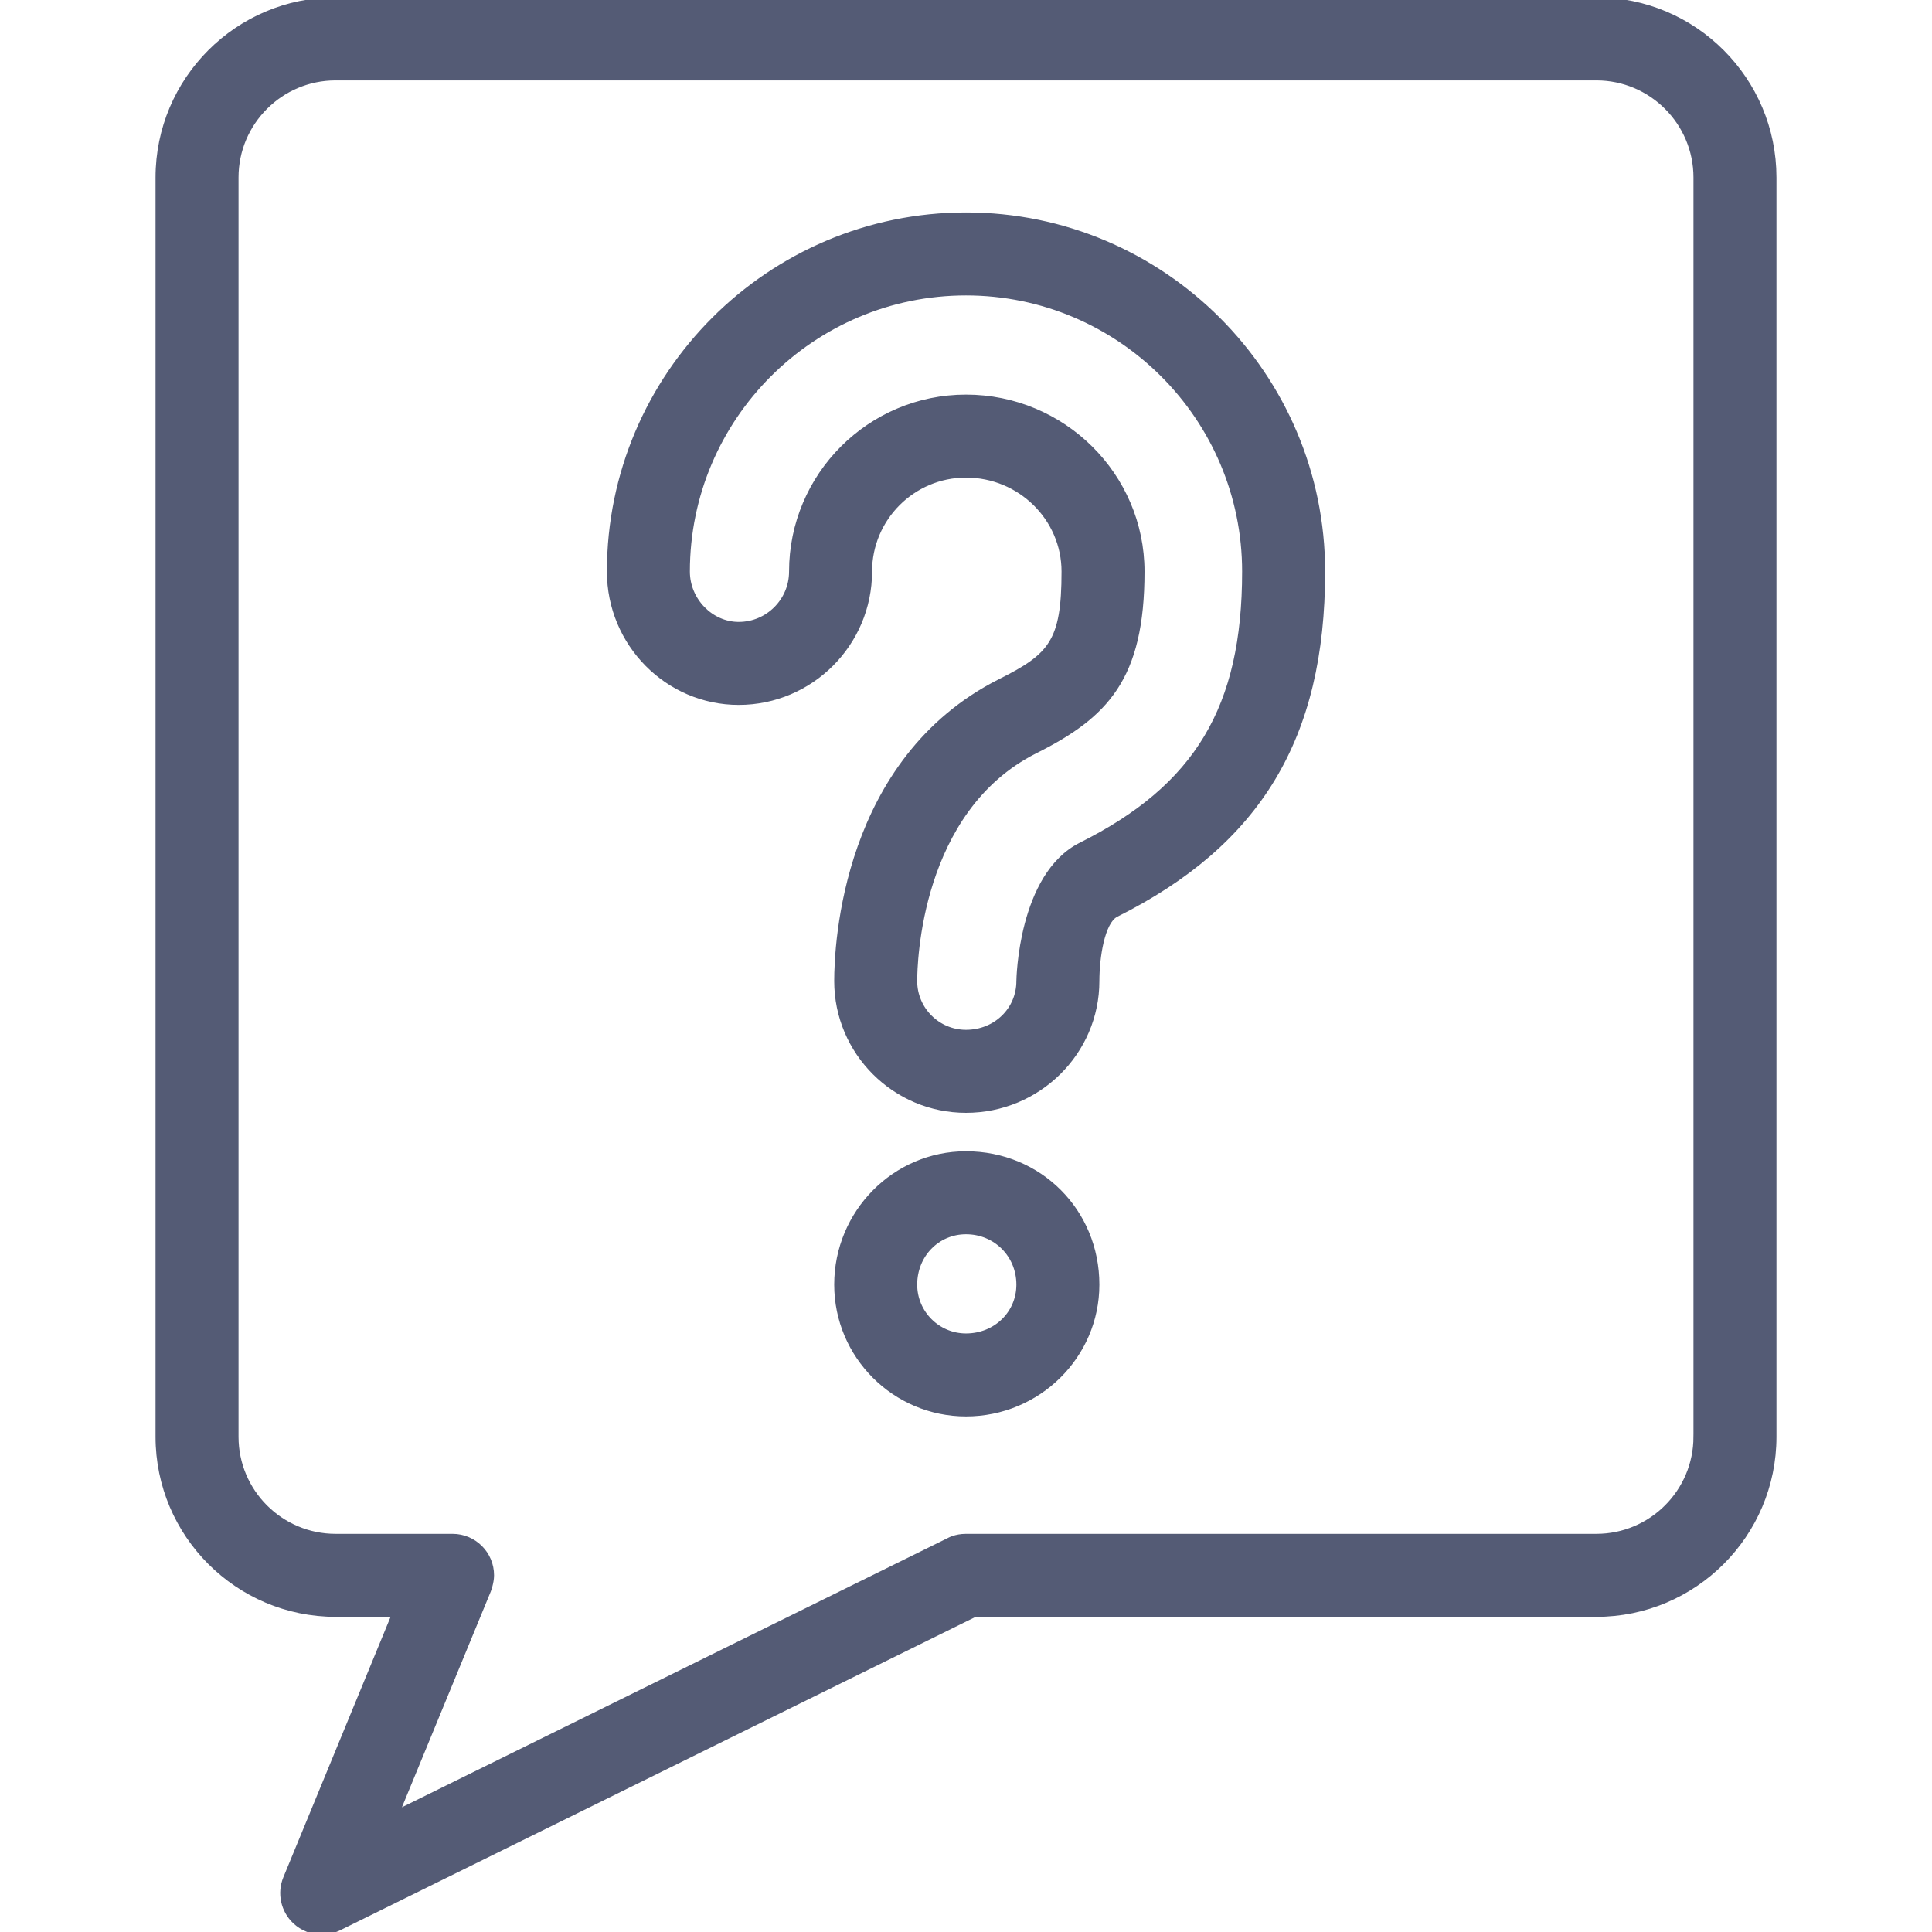
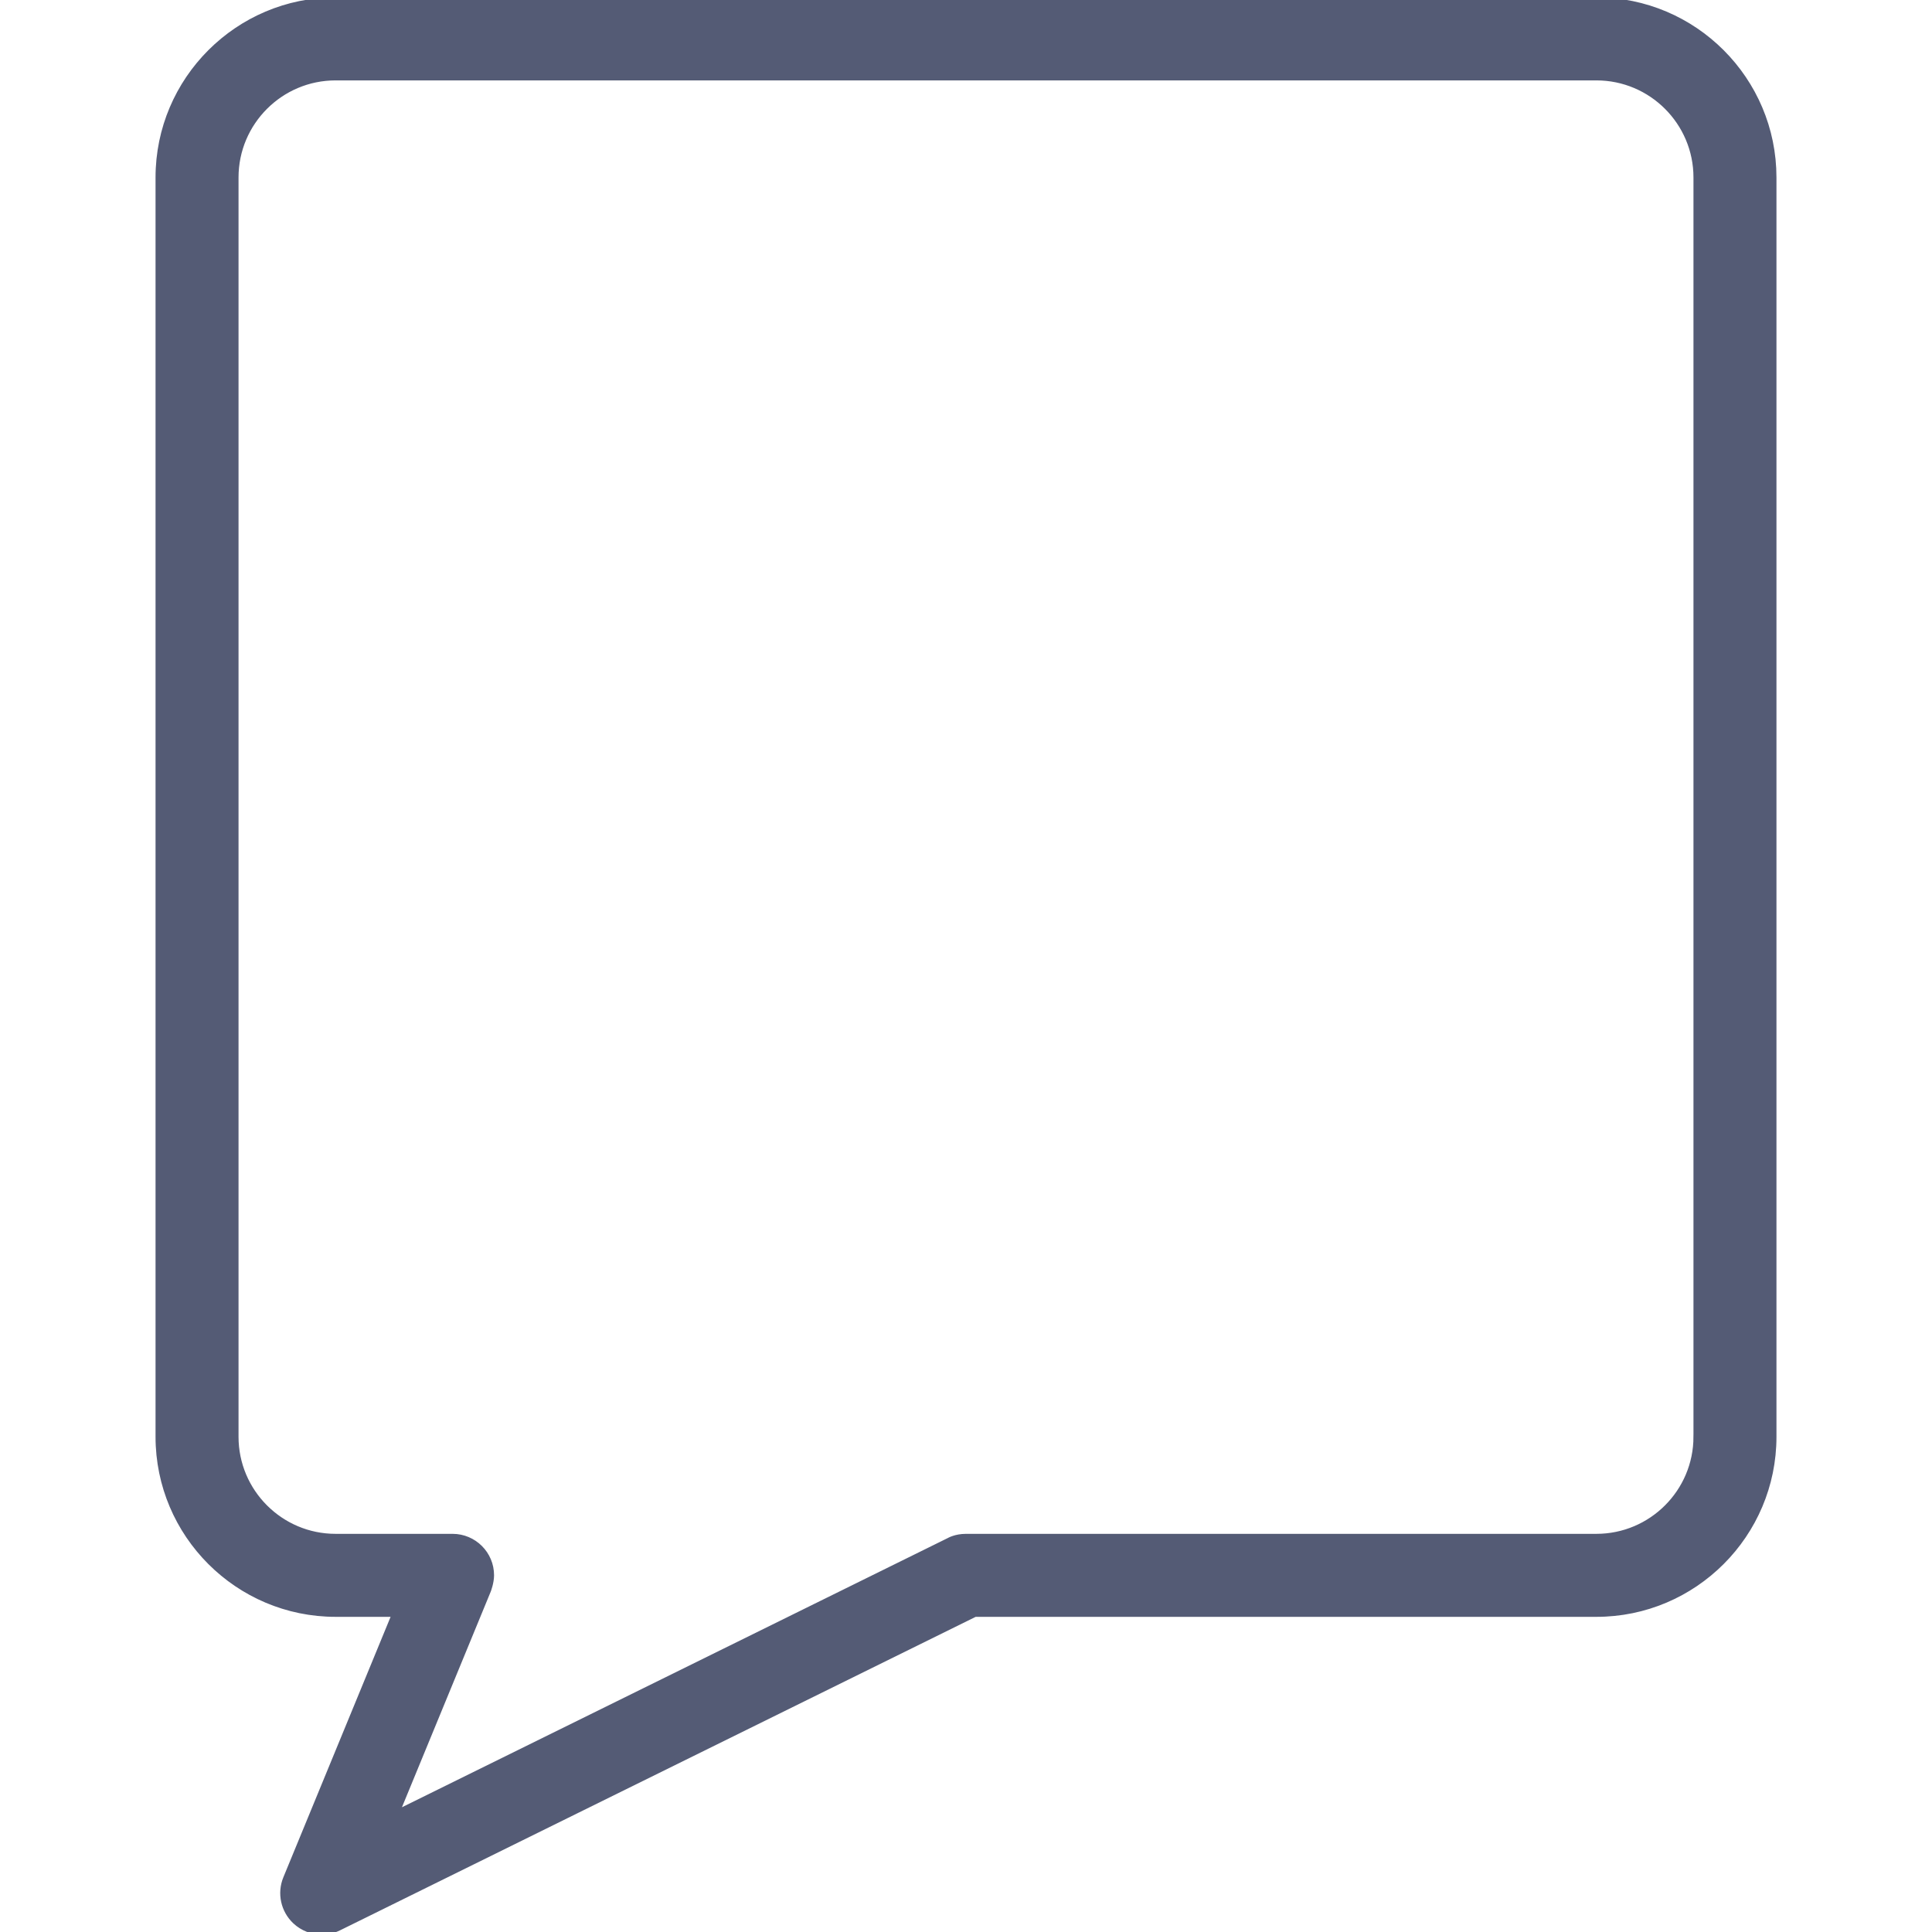
<svg xmlns="http://www.w3.org/2000/svg" fill="#545B75" height="64px" width="64px" version="1.1" id="Capa_1" viewBox="0 0 372.465 372.465" xml:space="preserve" stroke="#545B75">
  <g id="SVGRepo_bgCarrier" stroke-width="0" />
  <g id="SVGRepo_tracerCarrier" stroke-linecap="round" stroke-linejoin="round" />
  <g id="SVGRepo_iconCarrier">
    <g>
      <g>
        <g>
          <g>
-             <path d="M186.234,272.57c-13.736,0-24.91-11.176-24.91-24.912c0-13.899,11.174-25.207,24.91-25.207 c14.137,0,25.211,11.072,25.211,25.207C211.445,261.395,200.135,272.57,186.234,272.57z M186.234,237.451 c-5.557,0-9.91,4.483-9.91,10.207c0,5.466,4.445,9.912,9.91,9.912c5.725,0,10.211-4.354,10.211-9.912 C196.445,241.935,191.959,237.451,186.234,237.451z M186.234,214.039c-13.736,0-24.91-11.173-24.91-24.906 c0-6.984,1.516-42.593,31.43-57.722c9.893-4.943,12.395-7.67,12.395-21.224c0-10.263-8.484-18.611-18.914-18.611 c-10.264,0-18.613,8.349-18.613,18.611c0,13.901-11.309,25.211-25.209,25.211c-13.736,0-24.912-11.31-24.912-25.211 c0-37.898,30.834-68.73,68.734-68.73c37.898,0,68.732,30.832,68.732,68.73c0,31.958-12.295,52.357-39.865,66.142 c-2.629,1.426-3.656,8.201-3.656,12.804C211.445,202.866,200.135,214.039,186.234,214.039z M186.234,76.576 c18.699,0,33.914,15.078,33.914,33.611c0,20.545-6.957,27.779-20.658,34.625c-22.516,11.388-23.166,40.983-23.166,44.32 c0,5.462,4.445,9.906,9.91,9.906c5.725,0,10.211-4.352,10.211-9.906c0-0.202,0.324-20.407,11.947-26.22 c22.426-11.213,31.574-26.488,31.574-52.726c0-29.627-24.105-53.73-53.732-53.73c-29.629,0-53.734,24.104-53.734,53.73 c0,5.535,4.539,10.211,9.912,10.211c5.629,0,10.209-4.581,10.209-10.211C152.621,91.654,167.699,76.576,186.234,76.576z" />
-           </g>
+             </g>
        </g>
        <path d="M307.77,0H64.693C45.832,0,30.486,15.346,30.486,34.209v242.787c0,18.863,15.346,34.209,34.207,34.209h11.355 L55.09,362.109c-1.188,2.885-0.465,6.204,1.814,8.335c1.422,1.327,3.262,2.021,5.123,2.021c1.127,0,2.262-0.254,3.316-0.773 l122.637-60.486H307.77c18.863,0,34.209-15.346,34.209-34.209V34.209C341.978,15.346,326.633,0,307.77,0z M326.978,276.996 c0,10.592-8.617,19.209-19.209,19.209H186.23c-2.025,0-3.267,0.749-3.316,0.773L76.523,349.451l17.625-42.805 c0.008-0.019,0.598-1.557,0.6-2.941c0.006-4.143-3.357-7.5-7.5-7.5H64.693c-10.59,0-19.207-8.617-19.207-19.209V34.209 C45.486,23.617,54.104,15,64.693,15H307.77c10.592,0,19.209,8.617,19.209,19.209V276.996z" />
      </g>
    </g>
  </g>
</svg>